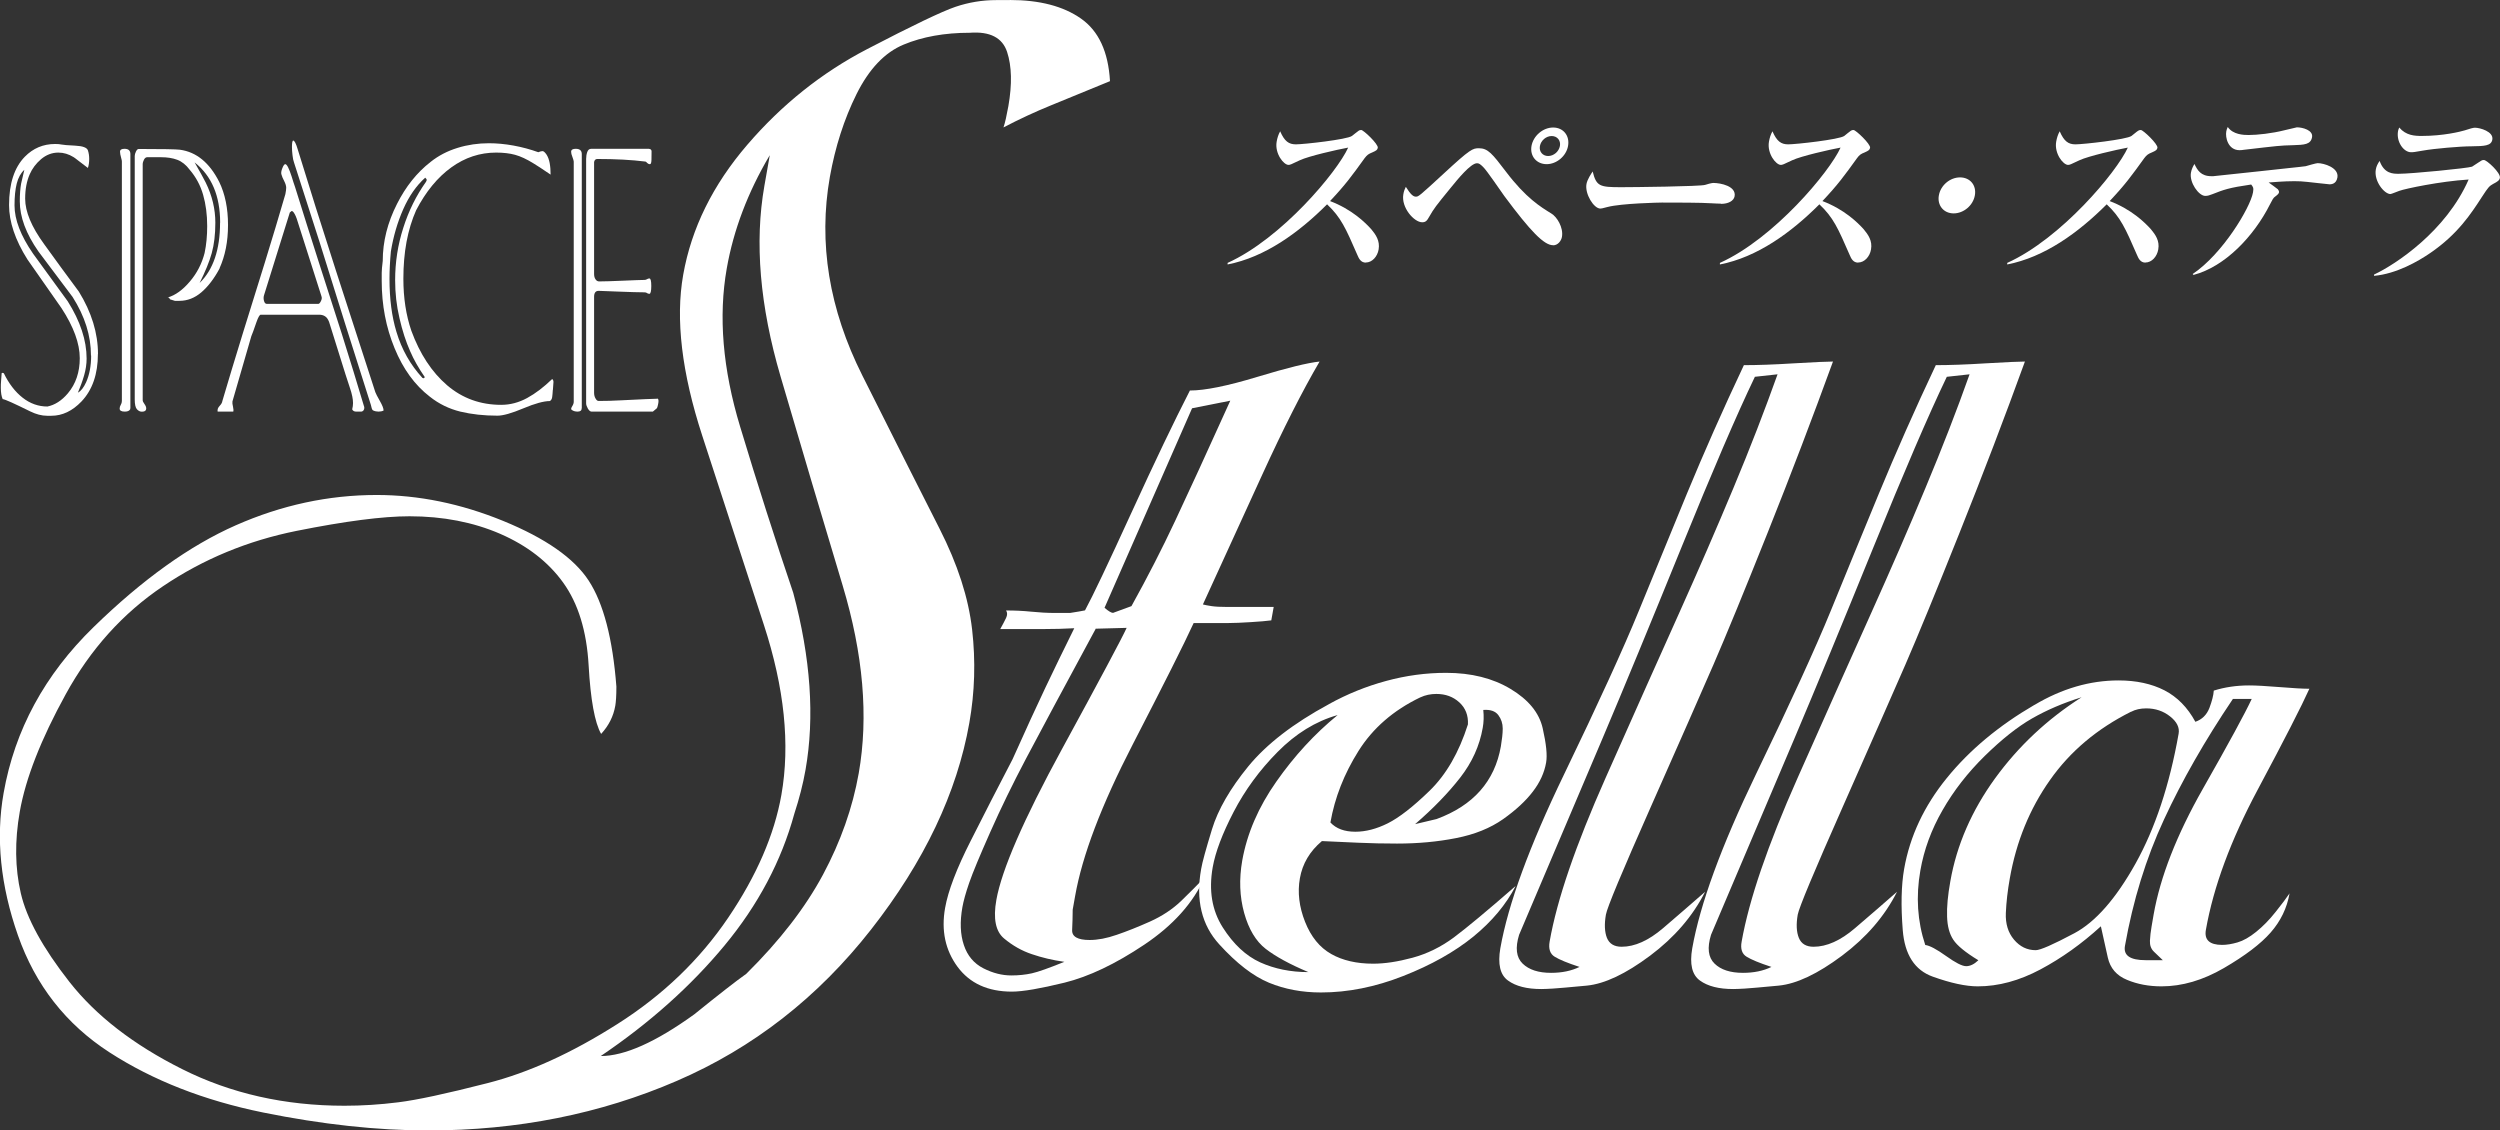
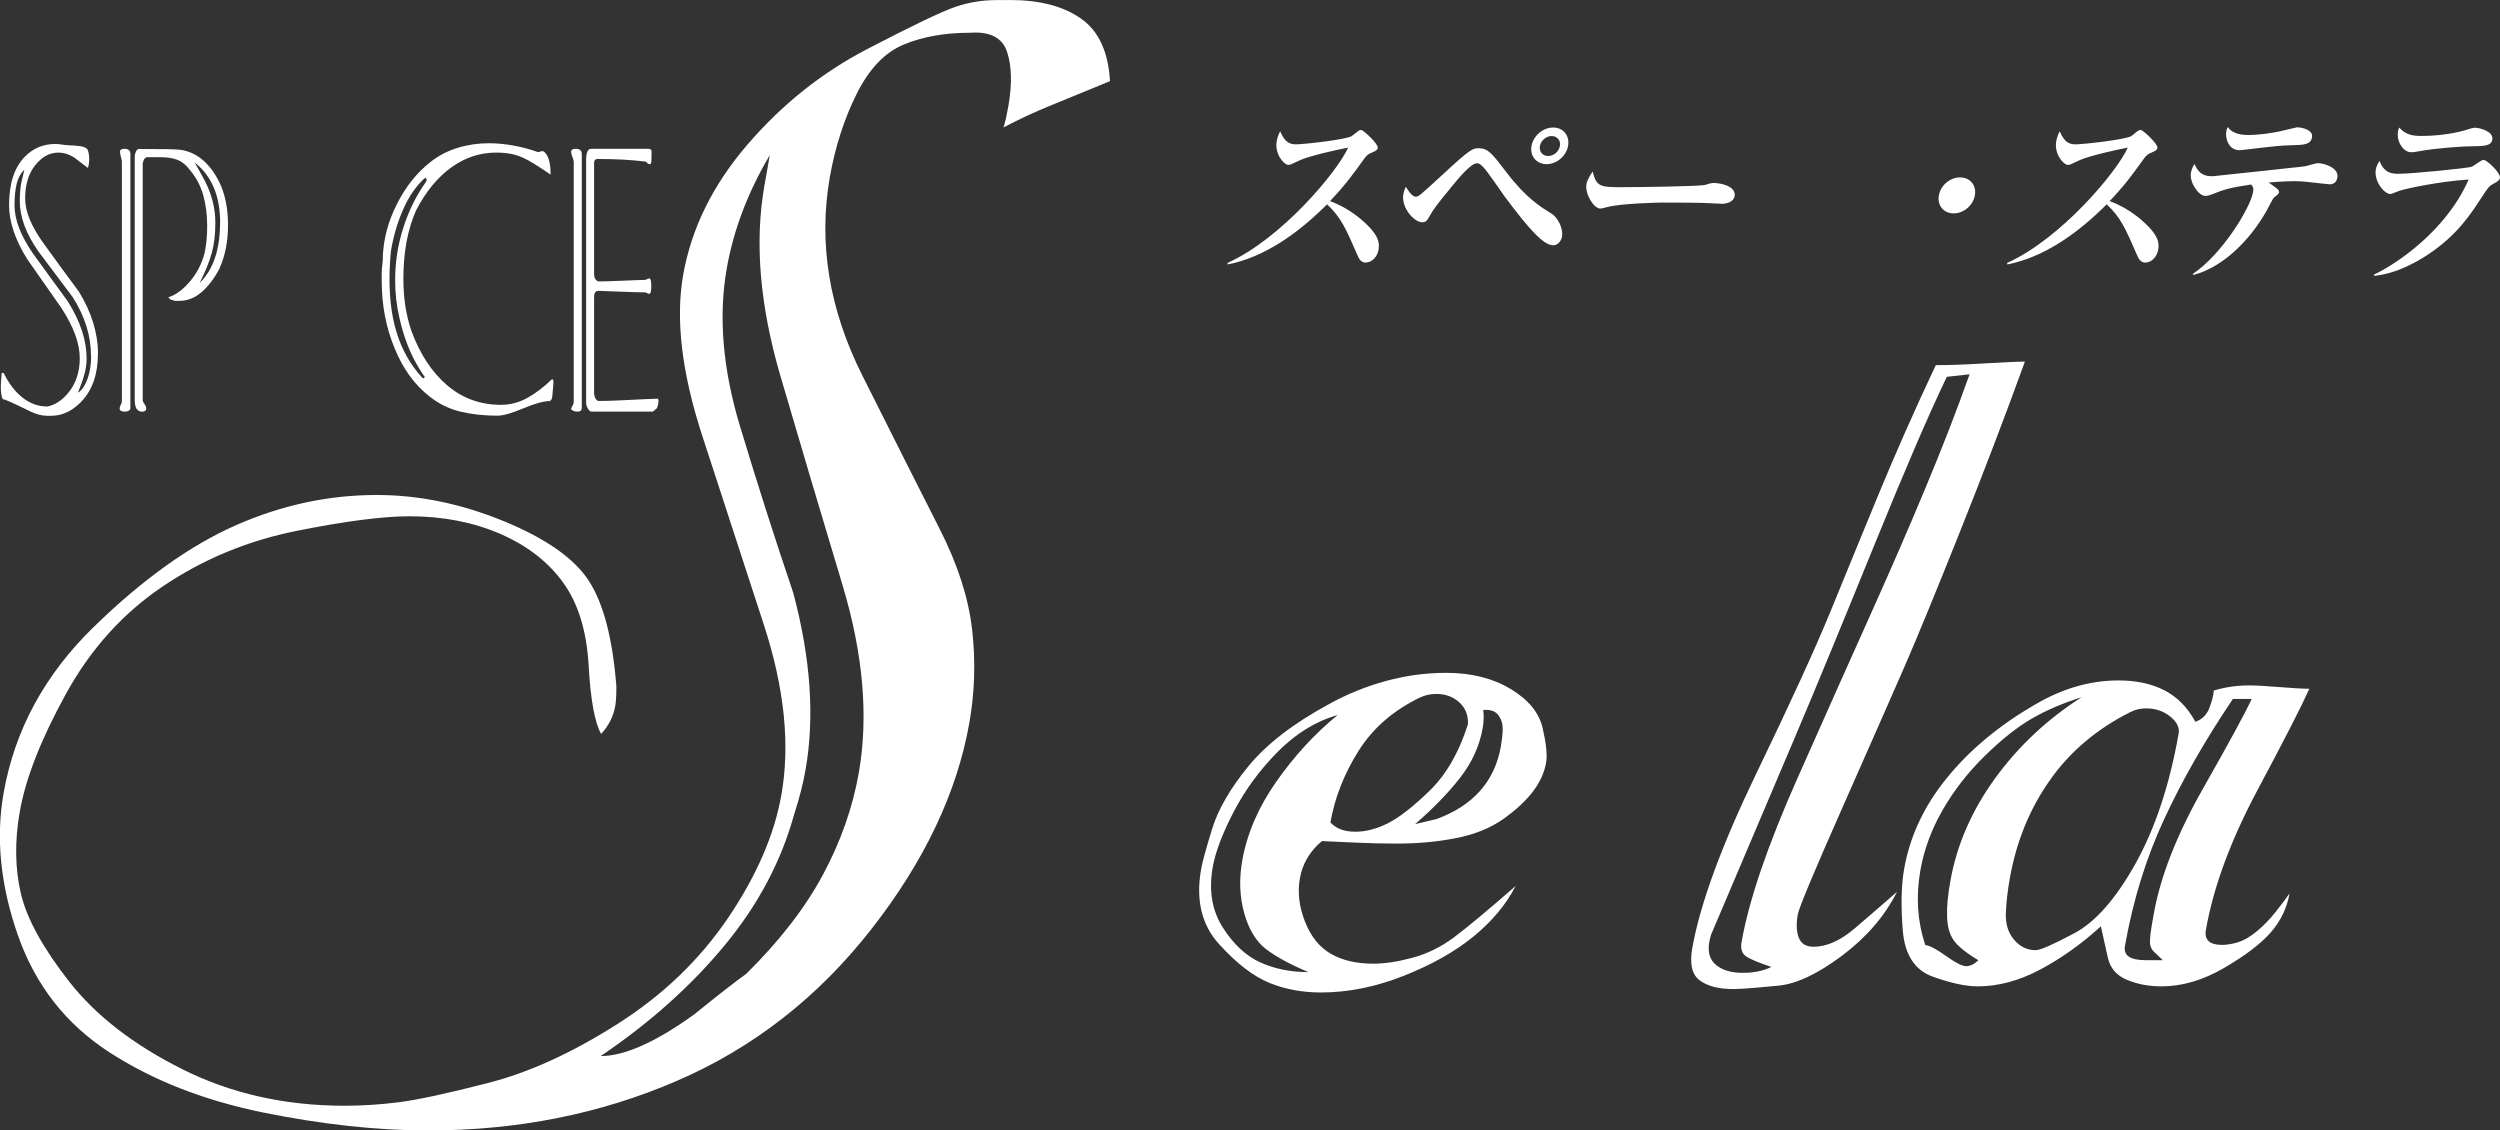
<svg xmlns="http://www.w3.org/2000/svg" id="_レイヤー_1" viewBox="0 0 270.16 122.16">
  <rect x="0" y="0" width="270.16" height="122.16" fill="#333333" stroke="none" />
  <defs>
    <style>.cls-1{fill:#fff;stroke-width:0px;}</style>
  </defs>
  <path class="cls-1" d="m10.58,38.25c0,2.18-.6,3.9-1.78,5.14-.98,1.02-2.06,1.54-3.25,1.54h-.46c-.58,0-1.19-.16-1.84-.48-1.72-.85-2.71-1.3-2.96-1.32-.13-.29-.2-.69-.2-1.2,0-.27,0-.53.03-.8.02-.27.04-.53.06-.8.04-.05.11-.05.23,0,.55,1.13,1.23,2.02,2.04,2.65.8.63,1.7.95,2.67.95.8-.16,1.54-.63,2.21-1.42.86-1.02,1.29-2.29,1.29-3.8,0-1.59-.66-3.4-1.98-5.42-1.23-1.75-2.45-3.51-3.68-5.26-1.32-2.1-1.98-4.06-1.98-5.87,0-2.32.57-4.06,1.7-5.22.9-.92,1.99-1.38,3.28-1.38.29,0,.52.02.69.06.17.04.66.08,1.48.12.81.04,1.27.21,1.37.51.1.3.14.61.14.93,0,.38-.05.7-.14.97-.1-.08-.43-.34-1.01-.77-.31-.24-.49-.38-.54-.4-.52-.32-1.06-.49-1.64-.49-.69,0-1.31.24-1.87.71-.55.47-.96,1.02-1.23,1.64-.32.73-.49,1.6-.49,2.63,0,1.4.68,3.03,2.04,4.9,1.24,1.73,2.5,3.44,3.76,5.14,1.38,2.24,2.07,4.49,2.07,6.76Zm-.75.16c0-2.13-.66-4.23-1.98-6.31-1.24-1.64-2.48-3.29-3.7-4.93-1.34-1.92-2.01-3.72-2.01-5.42,0-.75.05-1.39.14-1.9.15-.62.27-1.12.35-1.5-.38.35-.66.84-.82,1.48-.16.63-.24,1.42-.24,2.37,0,1.54.67,3.28,2.01,5.22,1.25,1.73,2.49,3.44,3.74,5.14,1.36,2.16,2.04,4.22,2.04,6.19,0,.59-.09,1.2-.27,1.82-.18.62-.41,1.24-.67,1.86.32-.16.62-.54.89-1.13.36-.81.54-1.77.54-2.87Z" />
  <path class="cls-1" d="m14.09,44.08c0,.11-.03.19-.09.24-.11.11-.29.16-.52.16-.37,0-.55-.11-.55-.33,0-.13.04-.27.12-.4.08-.13.12-.27.12-.41v-25.89c0-.08-.02-.19-.06-.32-.1-.35-.14-.59-.14-.73,0-.22.16-.32.49-.32.42,0,.63.19.63.57v27.43Zm9.65-15.09c-.59,1.11-1.25,1.97-1.97,2.59-.72.62-1.52.93-2.38.93h-.49c-.23-.08-.4-.13-.52-.16-.04-.08-.09-.15-.17-.2h-.09c.83-.24,1.63-.82,2.39-1.72.77-.9,1.3-1.93,1.6-3.09.19-.89.28-1.86.28-2.91,0-1.24-.15-2.37-.44-3.38-.29-1.01-.77-1.91-1.44-2.69-.4-.54-.85-.9-1.35-1.09-.5-.19-1.09-.28-1.75-.28h-1.51c-.13,0-.25.09-.34.26-.09.18-.14.34-.14.51v25.48c0,.11.06.25.19.42.13.18.19.33.19.47,0,.24-.16.36-.47.36-.2,0-.37-.09-.53-.26-.16-.17-.24-.53-.24-1.07v-26.3c0-.13.04-.3.13-.48.09-.19.19-.28.3-.28,2.57,0,4.05.03,4.45.08,1.78.24,3.2,1.4,4.25,3.48.63,1.29.95,2.85.95,4.65s-.31,3.34-.92,4.69Zm.05-4.93c0-2.89-.92-5.06-2.76-6.51.57,1,.98,1.73,1.2,2.18.69,1.4,1.04,2.85,1.04,4.33,0,1.27-.13,2.36-.39,3.3-.26.93-.7,2-1.31,3.22,1.47-1.43,2.21-3.6,2.21-6.51Z" />
-   <path class="cls-1" d="m39.33,43.87c.06.16.05.31-.03.45-.08.11-.17.16-.29.16h-.52c-.21,0-.35-.08-.43-.24.06-.24.09-.47.09-.69,0-.43-.11-.96-.32-1.58-.31-.92-.47-1.42-.49-1.5-.59-1.9-1.19-3.79-1.78-5.69-.12-.3-.26-.5-.45-.61-.18-.11-.38-.16-.59-.16h-6.35c-.11,0-.27.27-.46.81-.27.79-.45,1.29-.55,1.51-.69,2.37-1.37,4.72-2.04,7.05-.02.14,0,.33.06.57.06.25.06.42.03.53h-1.69c-.04-.22.03-.42.21-.61.18-.19.28-.36.3-.53.61-2.08,1.36-4.55,2.24-7.41.79-2.51,1.58-5.05,2.37-7.62.79-2.57,1.53-5.01,2.2-7.33.06-.3.09-.53.09-.69,0-.19-.07-.43-.21-.71-.15-.28-.25-.52-.3-.71-.06-.16-.03-.39.09-.69.12-.3.22-.44.32-.44.17,0,.4.44.69,1.34.11.38.24.76.37,1.14.82,2.65,1.66,5.29,2.5,7.92.84,2.63,1.68,5.26,2.53,7.88.92,2.92,1.72,5.54,2.41,7.86Zm-4.59-11.85l-2.44-7.65c-.17-.59-.32-1.01-.45-1.23-.12-.23-.24-.34-.33-.34-.1.08-.16.13-.2.16l-2.79,8.95c-.06.19-.06.39,0,.61.06.22.16.32.32.32h5.54c.1,0,.19-.1.29-.3.1-.2.12-.37.06-.51Zm6.72,12.34c-.15.08-.34.12-.55.12s-.4-.04-.57-.12c-.08-.03-.13-.11-.17-.24-.04-.19-.07-.31-.09-.36-.71-2.24-1.63-5.14-2.76-8.7-.92-2.94-1.84-5.88-2.76-8.82-.75-2.37-1.68-5.26-2.78-8.66-.08-.22-.14-.49-.17-.81-.04-.33-.06-.62-.06-.89,0-.46.05-.69.14-.69.13,0,.3.32.49.97,1.22,3.99,2.6,8.36,4.13,13.11,1.42,4.37,2.83,8.74,4.25,13.11.06.16.22.48.49.95.27.47.4.81.4,1.03Z" />
  <path class="cls-1" d="m59.74,42.13c-.02.33-.04.59-.07.79-.03.2-.11.34-.25.42-.65,0-1.61.26-2.87.79-1.26.53-2.19.79-2.79.79-1.47,0-2.81-.15-4.02-.44-1.21-.3-2.31-.83-3.3-1.62-1.61-1.24-2.88-2.98-3.8-5.23-.93-2.25-1.39-4.67-1.39-7.25v-.91c0-.26.04-.68.11-1.27,0-2.1.52-4.16,1.55-6.18.94-1.86,2.14-3.37,3.62-4.52.84-.67,1.81-1.18,2.92-1.52,1.1-.34,2.23-.5,3.38-.5.84,0,1.73.08,2.66.25.93.17,1.82.41,2.68.72.19-.08.35-.12.46-.12s.25.12.42.36c.16.24.28.56.35.93.07.38.1.8.1,1.25-.9-.61-1.5-1.01-1.81-1.19-.77-.48-1.44-.79-2.03-.95-.58-.16-1.27-.24-2.05-.24-1.74,0-3.36.53-4.84,1.6-1.48,1.07-2.75,2.61-3.8,4.63-.46,1.03-.8,2.16-1.04,3.42-.23,1.25-.34,2.58-.34,3.98,0,2.08.29,3.95.86,5.62.92,2.51,2.21,4.47,3.86,5.89,1.66,1.42,3.61,2.12,5.85,2.12.98,0,1.91-.25,2.81-.74.9-.49,1.8-1.18,2.7-2.05.1.08.14.19.14.32-.02.3-.04.58-.06.85Zm-13.7-22.49c.07-.11.09-.2.05-.28-.07-.08-.12-.13-.14-.16-.96.86-1.75,2-2.37,3.4-.62,1.4-1.07,2.93-1.34,4.57-.1,1.08-.15,2.06-.15,2.95,0,2.18.25,4.1.75,5.74.57,1.91,1.51,3.57,2.81,4.98.08.03.12.04.14.04.04-.03.08-.07.12-.12-.67-.97-1.2-1.9-1.58-2.79-.46-1.03-.85-2.22-1.16-3.58-.32-1.36-.47-2.73-.47-4.11,0-1.94.29-3.83.88-5.66.58-1.83,1.4-3.49,2.46-4.98Z" />
  <path class="cls-1" d="m62.86,44.12c0,.24-.15.36-.44.36-.28,0-.49-.07-.65-.2-.08-.05-.06-.18.06-.37.12-.19.17-.35.17-.48v-25.97c0-.08-.05-.24-.14-.49-.1-.24-.14-.43-.14-.57,0-.22.17-.32.5-.32.43,0,.65.19.65.57v27.47Zm8.16-1.05c.1,0,.14.09.14.28,0,.11-.02.24-.06.41-.04.19-.08.31-.12.36l-.43.36h-6.63c-.13,0-.26-.11-.39-.32-.12-.22-.19-.41-.19-.57v-26.41c0-.27.04-.52.12-.75.08-.23.22-.35.43-.35h6.24c.08.03.12.04.14.04.1.05.14.13.14.24,0,.3,0,.6-.01.91-.01.31-.06.47-.16.47-.12,0-.21-.04-.29-.12-.1-.11-.16-.16-.2-.16-1.5-.19-3.23-.28-5.2-.28-.19,0-.31.11-.35.33v12.09c0,.24.05.44.16.59.1.15.23.22.39.22.55,0,1.43-.03,2.61-.08,1.19-.05,1.94-.08,2.27-.08.12,0,.21-.03.29-.08.07-.05.16-.08.26-.08.13,0,.2.27.2.81s-.07.85-.2.85c-.11,0-.2-.03-.26-.08-.06-.05-.15-.08-.29-.08-.59,0-1.54-.03-2.83-.08-1.29-.05-2-.08-2.11-.08-.33,0-.49.22-.49.65v10.36c0,.24.05.45.16.63.1.18.21.26.33.26.75,0,1.56-.02,2.44-.07,2.22-.11,3.51-.17,3.88-.17Z" />
  <path class="cls-1" d="m109.13,0c3.22,0,5.78.67,7.69,2.01,1.91,1.34,2.95,3.59,3.13,6.76-2.58,1.06-4.71,1.93-6.39,2.62-1.69.69-3.4,1.48-5.12,2.38.17-.49.34-1.26.53-2.31.41-2.35.37-4.3-.14-5.85-.51-1.54-1.85-2.23-4.03-2.07-2.72,0-5.11.43-7.15,1.28-2.05.85-3.74,2.64-5.09,5.35-1.35,2.72-2.3,5.7-2.88,8.94-1.26,7.14-.09,14.3,3.51,21.47,3.6,7.18,6.38,12.7,8.34,16.55,1.96,3.85,3.13,7.48,3.52,10.89.39,3.41.29,6.77-.3,10.1-1.33,7.54-4.87,14.99-10.62,22.33-5.75,7.34-12.75,12.8-21,16.36-8.26,3.57-17.21,5.35-26.86,5.35-5.52,0-11.47-.65-17.84-1.94-6.37-1.3-11.9-3.46-16.6-6.5-4.7-3.04-8-7.25-9.89-12.64-1.89-5.39-2.41-10.52-1.55-15.38,1.2-6.81,4.44-12.79,9.72-17.93,5.28-5.15,10.4-8.81,15.36-11,4.96-2.19,10.04-3.28,15.23-3.28,4.53,0,9.09.93,13.67,2.8,4.57,1.87,7.66,4.02,9.25,6.46,1.59,2.44,2.59,6.25,2.99,11.45,0,.98-.05,1.67-.12,2.07-.2,1.14-.71,2.15-1.53,3.04-.69-1.22-1.14-3.69-1.35-7.41-.21-3.71-1.13-6.69-2.75-8.94-1.62-2.25-3.89-4-6.8-5.27-2.91-1.26-6.18-1.9-9.81-1.9-2.89,0-6.96.53-12.21,1.58-5.26,1.06-10.06,3.04-14.41,5.97-4.35,2.92-7.86,6.82-10.53,11.69-2.68,4.87-4.33,9.1-4.96,12.67-.56,3.17-.52,6.11.11,8.83.63,2.72,2.38,5.91,5.24,9.56,2.86,3.65,6.92,6.8,12.19,9.44,5.26,2.64,11.11,3.96,17.54,3.96,1.89,0,3.83-.12,5.81-.37,1.98-.24,5.19-.93,9.64-2.07,4.45-1.13,9.13-3.26,14.05-6.39,4.92-3.12,8.91-6.96,11.98-11.5,3.07-4.54,4.98-8.96,5.74-13.26.96-5.44.33-11.56-1.89-18.37-2.22-6.81-4.44-13.63-6.66-20.44-2.22-6.81-2.91-12.61-2.06-17.4.89-5.03,3.2-9.71,6.93-14.05,3.73-4.34,8.05-7.79,12.96-10.34,4.9-2.55,8.08-4.07,9.52-4.56,1.45-.49,2.91-.73,4.4-.73h1.48Zm-25.97,16.81c-2.35,3.98-3.89,8.04-4.62,12.18-.92,5.2-.44,10.9,1.44,17.11,1.87,6.21,3.79,12.2,5.74,17.96,1.89,7.06,2.33,13.44,1.33,19.12-.27,1.54-.68,3.13-1.21,4.75-1.4,5.12-3.92,9.87-7.55,14.25-3.63,4.38-8.09,8.37-13.37,11.94,2.57,0,5.94-1.5,10.11-4.51,2.61-2.11,4.48-3.57,5.62-4.38,3.61-3.57,6.37-7.14,8.29-10.72,1.91-3.57,3.2-7.23,3.86-10.96,1.07-6.09.49-12.85-1.74-20.28-2.24-7.43-4.47-14.96-6.71-22.59-2.24-7.63-2.82-14.49-1.75-20.58.26-1.46.45-2.56.58-3.29Z" />
-   <path class="cls-1" d="m128.6,42.2c1.61,0,4.03-.49,7.26-1.47,3.23-.98,5.48-1.53,6.74-1.66-1.86,3.18-3.92,7.25-6.19,12.21-2.27,4.95-4.4,9.63-6.42,14.04.23.06.55.12.94.18.39.06.96.09,1.7.09h5.01l-.26,1.45c-.51.07-1.25.13-2.21.19-.97.06-1.79.1-2.47.1h-3.71c-1,2.19-3.2,6.56-6.58,13.11-3.38,6.55-5.46,12.01-6.23,16.4-.09.49-.17.98-.26,1.46,0,.73-.03,1.46-.06,2.19-.04.73.6,1.09,1.89,1.09.87,0,1.84-.18,2.93-.56,1.09-.37,2.29-.85,3.59-1.43,1.31-.59,2.43-1.33,3.36-2.22.93-.9,1.78-1.75,2.54-2.55-1.23,2.76-3.4,5.18-6.52,7.27-3.12,2.09-5.99,3.45-8.61,4.1-2.62.64-4.52.97-5.69.97-2.6,0-4.56-.9-5.88-2.69-1.32-1.8-1.77-3.91-1.34-6.35.32-1.83,1.24-4.25,2.77-7.26,1.52-3.02,3.03-5.95,4.52-8.81,1.42-3.17,2.6-5.74,3.54-7.72.94-1.98,1.98-4.12,3.13-6.44-1.06.06-2.18.09-3.36.09h-4.64c.27-.49.48-.88.63-1.2.15-.31.15-.58,0-.81.93,0,1.83.04,2.71.13.88.09,1.75.14,2.62.14h1.58c.76-.12,1.31-.21,1.62-.28.83-1.53,2.5-5.05,5.01-10.54,2.51-5.49,4.62-9.89,6.32-13.21Zm-10.2,25.76c-3.58,6.62-6.09,11.3-7.53,14.03-1.44,2.73-2.73,5.38-3.86,7.93-1.13,2.55-1.89,4.37-2.27,5.47-.38,1.09-.62,1.98-.74,2.64-.28,1.58-.23,2.95.16,4.1.38,1.15,1.09,1.99,2.11,2.51,1.02.52,2.03.77,3.02.77.8,0,1.54-.08,2.22-.23.68-.15,1.85-.57,3.51-1.24-1.27-.18-2.44-.46-3.52-.83-1.08-.36-2.08-.93-2.99-1.69-.92-.76-1.2-2.15-.84-4.17.57-3.23,2.93-8.67,7.09-16.3,4.16-7.63,6.49-12,6.99-13.1l-3.36.09Zm14.55-24.66l-4.13.82-9.46,21.56c.43.37.74.55.92.55.66-.24,1.32-.49,1.99-.73,1.72-3.1,3.3-6.18,4.73-9.23,1.43-3.04,3.42-7.37,5.95-12.97Z" />
  <path class="cls-1" d="m143.61,76.09c1.99-1.1,4.05-1.93,6.2-2.51,2.14-.58,4.29-.87,6.46-.87,2.72,0,5.04.58,6.97,1.74,1.93,1.16,3.09,2.57,3.47,4.25.38,1.68.51,2.91.37,3.7-.19,1.1-.67,2.15-1.44,3.15-.77,1.01-1.84,2-3.21,2.97-1.38.97-3.08,1.66-5.09,2.05-2.02.4-4.14.59-6.37.59-1.42,0-2.81-.03-4.16-.09-1.35-.06-2.67-.12-3.96-.18-1.31,1.1-2.1,2.44-2.38,4.02-.27,1.52-.08,3.09.56,4.71.64,1.61,1.58,2.77,2.82,3.47,1.23.7,2.75,1.05,4.54,1.05,1.24,0,2.65-.21,4.24-.64,1.59-.43,3.08-1.16,4.47-2.19,1.39-1.04,3.62-2.89,6.69-5.57-1.04,2.01-2.56,3.83-4.58,5.48-2.02,1.64-4.54,3.06-7.57,4.25-3.02,1.19-5.99,1.78-8.89,1.78-2.04,0-3.91-.35-5.61-1.05-1.7-.7-3.5-2.08-5.39-4.16-1.89-2.07-2.55-4.78-1.95-8.13.12-.73.52-2.16,1.17-4.29.65-2.13,1.96-4.4,3.93-6.81,1.97-2.4,4.87-4.64,8.7-6.71Zm.91,1.19c-2.35.67-4.5,2-6.45,3.97-1.96,1.98-3.54,4.14-4.76,6.49-1.22,2.35-1.97,4.34-2.26,5.98-.44,2.5-.08,4.66,1.08,6.49,1.16,1.83,2.52,3.09,4.06,3.79,1.55.7,3.28,1.05,5.2,1.05-2.02-.85-3.55-1.69-4.61-2.51-1.06-.82-1.84-2.12-2.33-3.88-.49-1.77-.56-3.65-.21-5.66.52-2.92,1.74-5.77,3.69-8.54,1.94-2.77,4.14-5.16,6.6-7.17Zm8.96-1.92c-2.91,1.4-5.13,3.33-6.68,5.8-1.55,2.47-2.56,5.04-3.03,7.72.62.67,1.52,1,2.7,1,1.11,0,2.28-.3,3.5-.91,1.22-.61,2.73-1.78,4.52-3.52,1.79-1.74,3.17-4.13,4.14-7.17.05-.97-.26-1.77-.93-2.38-.67-.61-1.49-.91-2.48-.91-.62,0-1.2.12-1.73.37Zm6.81,1.37c.07.67.05,1.31-.06,1.92-.34,1.95-1.16,3.75-2.44,5.39-1.28,1.64-2.9,3.32-4.87,5.02l2.32-.55c3.97-1.46,6.29-4.08,6.95-7.86.12-.73.2-1.37.2-1.92,0-.55-.16-1.03-.48-1.46-.33-.43-.87-.61-1.62-.55Z" />
-   <path class="cls-1" d="m188.46,39.46c1.42,0,3.24-.06,5.46-.2,2.22-.13,3.61-.19,4.16-.19-2.17,5.96-4.52,12.14-7.07,18.52-2.55,6.39-4.5,11.13-5.85,14.24-1.35,3.1-3.59,8.2-6.73,15.28-3.14,7.09-4.77,10.99-4.89,11.73-.18,1.03-.14,1.87.11,2.51.26.64.79.96,1.59.96,1.42,0,2.91-.67,4.48-2.01,1.56-1.34,3.08-2.65,4.54-3.93-1.33,2.64-3.32,4.94-5.95,6.91-2.64,1.97-4.91,3.04-6.83,3.23-1.92.18-3.14.29-3.67.32-.53.03-.95.05-1.26.05-1.54,0-2.74-.3-3.59-.92-.85-.61-1.12-1.77-.83-3.48.84-4.75,3.13-11.02,6.89-18.8,3.75-7.77,6.44-13.66,8.07-17.65,1.63-3.99,3.37-8.22,5.2-12.67,1.84-4.45,3.89-9.09,6.16-13.9Zm1.17,1.28c-1.96,4.08-4.6,10.23-7.94,18.45-3.34,8.22-6.17,15.07-8.49,20.55-2.33,5.48-5.34,12.58-9.04,21.28-.43,1.4-.31,2.44.38,3.11.69.67,1.71,1,3.07,1,1.17,0,2.2-.21,3.08-.64-1.29-.42-2.18-.79-2.68-1.1-.5-.3-.69-.85-.55-1.64.79-4.51,2.81-10.4,6.04-17.67,3.23-7.28,5.89-13.23,7.97-17.86,2.08-4.63,4.03-9.12,5.85-13.48,1.82-4.35,3.4-8.45,4.77-12.29l-2.46.27Z" />
  <path class="cls-1" d="m209.2,39.46c1.42,0,3.24-.06,5.46-.2,2.22-.13,3.61-.19,4.16-.19-2.16,5.96-4.52,12.14-7.07,18.52-2.55,6.39-4.5,11.13-5.85,14.24-1.35,3.1-3.6,8.2-6.73,15.28-3.14,7.09-4.77,10.99-4.9,11.73-.18,1.03-.14,1.87.12,2.51.26.64.79.96,1.59.96,1.42,0,2.92-.67,4.48-2.01,1.57-1.34,3.08-2.65,4.54-3.93-1.33,2.64-3.32,4.94-5.95,6.91-2.64,1.97-4.91,3.04-6.83,3.23-1.92.18-3.14.29-3.67.32-.53.03-.95.05-1.26.05-1.54,0-2.74-.3-3.59-.92-.85-.61-1.13-1.77-.83-3.48.84-4.75,3.13-11.02,6.88-18.8,3.75-7.77,6.45-13.66,8.08-17.65,1.63-3.99,3.36-8.22,5.2-12.67,1.84-4.45,3.89-9.09,6.16-13.9Zm1.17,1.28c-1.96,4.08-4.6,10.23-7.94,18.45-3.34,8.22-6.17,15.07-8.49,20.55-2.33,5.48-5.34,12.58-9.04,21.28-.43,1.4-.31,2.44.38,3.11.68.67,1.71,1,3.07,1,1.17,0,2.2-.21,3.08-.64-1.29-.42-2.18-.79-2.68-1.1-.5-.3-.69-.85-.54-1.64.8-4.51,2.81-10.4,6.04-17.67,3.23-7.28,5.89-13.23,7.97-17.86,2.08-4.63,4.04-9.12,5.85-13.48,1.82-4.35,3.41-8.45,4.77-12.29l-2.46.27Z" />
  <path class="cls-1" d="m219.85,76.18c2.97-1.77,6-2.65,9.09-2.65,1.92,0,3.57.36,4.96,1.07,1.39.72,2.5,1.85,3.34,3.4.72-.25,1.23-.75,1.52-1.5.28-.75.44-1.37.47-1.87,1.18-.37,2.45-.56,3.81-.56.74,0,1.84.06,3.31.18,1.46.12,2.53.18,3.21.18-.82,1.83-2.68,5.47-5.59,10.92-2.91,5.45-4.77,10.49-5.59,15.12-.2,1.09.39,1.64,1.75,1.64.5,0,1.05-.09,1.67-.27.62-.18,1.29-.56,2.01-1.14.72-.58,1.42-1.29,2.1-2.15.68-.85,1.18-1.52,1.51-2.01-.28,1.6-.97,3.01-2.05,4.24-1.08,1.23-2.76,2.5-5.04,3.83-2.27,1.32-4.52,1.98-6.75,1.98-1.36,0-2.6-.23-3.72-.7-1.13-.46-1.82-1.26-2.08-2.41-.26-1.14-.51-2.27-.75-3.38-2.07,1.89-4.24,3.44-6.53,4.66-2.29,1.22-4.54,1.83-6.77,1.83-1.3,0-2.92-.35-4.87-1.05-1.95-.7-3.03-2.38-3.24-5.02-.21-2.65-.16-4.86.15-6.62.62-3.53,2.16-6.81,4.61-9.82,2.45-3.02,5.6-5.65,9.46-7.9Zm5.06-.82c-1.96.61-3.73,1.37-5.32,2.28-1.59.91-3.29,2.27-5.12,4.06-1.83,1.8-3.35,3.75-4.55,5.85-1.21,2.1-2.01,4.28-2.4,6.53-.49,2.8-.32,5.48.53,8.04.48.06,1.23.46,2.25,1.19,1.02.73,1.74,1.1,2.17,1.1s.87-.21,1.32-.64c-1.4-.85-2.3-1.59-2.71-2.22-.42-.63-.64-1.47-.67-2.5-.04-1.03.08-2.3.35-3.81.69-3.93,2.31-7.64,4.83-11.12,2.53-3.48,5.64-6.4,9.34-8.76Zm5.38,1.55c-3.66,1.83-6.59,4.29-8.77,7.4-2.19,3.1-3.63,6.64-4.33,10.6-.24,1.34-.38,2.59-.43,3.75-.05,1.16.24,2.12.88,2.88.64.76,1.42,1.14,2.35,1.14.49,0,1.88-.61,4.17-1.83,2.29-1.22,4.49-3.73,6.62-7.54,2.12-3.81,3.67-8.48,4.65-14.02.12-.67-.19-1.29-.92-1.87-.73-.58-1.59-.87-2.58-.87-.62,0-1.17.12-1.64.37Zm11-1.37c-3.02,4.48-5.5,8.82-7.44,13.02-1.95,4.2-3.35,8.76-4.22,13.66-.18,1.03.56,1.54,2.23,1.54h1.86c-.32-.3-.63-.61-.95-.91-.32-.3-.46-.7-.44-1.19.02-.49.09-1.01.18-1.55.1-.55.17-.97.22-1.28.72-4.08,2.49-8.6,5.31-13.57,2.82-4.96,4.58-8.2,5.29-9.73h-2.04Z" />
  <path class="cls-1" d="m147.6,28.38c-.54,0-.75-.43-.91-.81-1.28-2.94-1.77-4.06-3.28-5.49-3.09,3.09-6.72,5.71-10.75,6.5v-.17c5.83-2.63,11.84-9.83,13.03-12.46-1.24.23-4.24.91-5.23,1.37-.95.46-1.06.5-1.22.5-.52,0-1.5-1.22-1.28-2.51.07-.39.18-.77.38-1.12.47,1.08.93,1.41,1.7,1.41.83,0,5.54-.52,6.06-.91.12-.08.61-.5.72-.56.09-.06.16-.08.28-.08.25,0,1.86,1.53,1.79,1.92-.04.23-.16.31-.59.5-.42.17-.56.27-.83.62-1.37,1.9-2.08,2.88-3.74,4.64,2.35.89,3.81,2.32,4.47,3.06.46.56.94,1.22.78,2.17-.13.77-.7,1.41-1.39,1.41Z" />
  <path class="cls-1" d="m167.83,26.5c-.97,0-2.41-1.47-5.27-5.32-.37-.5-1.89-2.77-2.3-3.15-.3-.29-.43-.39-.65-.39-.68,0-2.08,1.72-2.82,2.63-1.66,2.03-1.83,2.26-2.33,3.13-.24.43-.38.62-.77.62-.89,0-2.29-1.61-2.04-3.02.06-.37.16-.58.27-.81.55.89.83,1.06,1.08,1.06.29,0,.31,0,3-2.48,2.89-2.67,3.14-2.75,3.82-2.75.97,0,1.45.6,2.91,2.52,2.18,2.88,3.78,3.83,4.91,4.53.6.35,1.33,1.51,1.15,2.53-.07.41-.43.91-.95.91Zm-.69-8.76c-1.1,0-1.83-.87-1.64-1.97.2-1.1,1.24-1.99,2.34-1.99s1.81.89,1.61,1.99c-.19,1.1-1.24,1.97-2.31,1.97Zm.54-3.04c-.6,0-1.16.48-1.27,1.08-.11.6.29,1.08.89,1.08s1.16-.48,1.27-1.08c.11-.6-.29-1.08-.89-1.08Z" />
  <path class="cls-1" d="m185.97,22.01c-.35,0-.86-.04-.95-.04-1.19-.08-3.94-.08-5.43-.08-.23,0-4.36.08-5.88.48-.58.15-.65.17-.77.17-.71,0-1.69-1.59-1.5-2.65.08-.48.51-1.12.67-1.36.4,1.61.76,1.7,3.08,1.7,1.28,0,8.54-.08,9.07-.25.16-.06.72-.21.87-.21.83,0,2.5.35,2.32,1.43-.09.52-.69.83-1.47.83Z" />
-   <path class="cls-1" d="m200.8,28.38c-.54,0-.75-.43-.91-.81-1.28-2.94-1.77-4.06-3.28-5.49-3.09,3.09-6.72,5.71-10.75,6.5v-.17c5.84-2.63,11.85-9.83,13.04-12.46-1.24.23-4.24.91-5.23,1.37-.95.46-1.06.5-1.23.5-.52,0-1.5-1.22-1.28-2.51.07-.39.18-.77.38-1.12.47,1.08.93,1.41,1.7,1.41.83,0,5.54-.52,6.06-.91.11-.08.6-.5.71-.56.1-.06.16-.08.29-.08.25,0,1.86,1.53,1.79,1.92-.04.23-.16.31-.58.5-.43.17-.57.27-.83.62-1.37,1.9-2.08,2.88-3.74,4.64,2.35.89,3.81,2.32,4.47,3.06.46.56.95,1.22.78,2.17-.13.77-.71,1.41-1.39,1.41Z" />
  <path class="cls-1" d="m211.12,23.06c-1.1,0-1.79-.89-1.6-1.94.19-1.1,1.21-1.95,2.29-1.95s1.8.85,1.6,1.95c-.19,1.08-1.21,1.94-2.29,1.94Z" />
  <path class="cls-1" d="m231.85,28.38c-.54,0-.75-.43-.91-.81-1.28-2.94-1.77-4.06-3.28-5.49-3.09,3.09-6.72,5.71-10.75,6.5v-.17c5.83-2.63,11.84-9.83,13.03-12.46-1.24.23-4.24.91-5.23,1.37-.95.46-1.06.5-1.23.5-.52,0-1.5-1.22-1.28-2.51.07-.39.18-.77.38-1.12.47,1.08.93,1.41,1.7,1.41.83,0,5.54-.52,6.06-.91.12-.08.6-.5.72-.56.09-.06.16-.08.29-.08.25,0,1.86,1.53,1.79,1.92-.04.23-.16.31-.59.5-.42.17-.56.27-.83.62-1.37,1.9-2.08,2.88-3.74,4.64,2.35.89,3.81,2.32,4.47,3.06.46.56.95,1.22.78,2.17-.13.77-.7,1.41-1.39,1.41Z" />
  <path class="cls-1" d="m251.67,19.91c-.14,0-2.07-.23-2.31-.25-.51-.06-.94-.08-1.42-.08-.39,0-.99,0-2.78.14.16.12.85.6.99.73.05.06.15.21.13.33-.03.14-.1.23-.49.52-.12.1-.24.29-.49.79-1.72,3.42-4.85,6.73-8.26,7.62l-.09-.1c3.24-2.17,6.23-7.18,6.52-8.82.09-.5,0-.6-.2-.85-2.42.35-2.96.56-4.18,1.04-.31.12-.51.19-.78.19-.71,0-1.73-1.45-1.55-2.5.07-.39.22-.68.38-.95.32.66.68,1.32,1.84,1.32h.19c.08,0,4.88-.52,5.07-.54,1.62-.19,4.76-.5,4.92-.54.22-.06,1.12-.33,1.3-.33.66,0,2.31.48,2.13,1.55-.13.74-.69.74-.92.74Zm-3.89-4.22c-1.46.04-1.52.06-5.32.5-.11.02-.28.04-.44.04-1.26,0-1.56-1.39-1.44-2.03.03-.17.07-.27.16-.48.56.83,1.71.87,2.25.87.93,0,2.53-.17,3.9-.52.09-.02,1.28-.31,1.32-.31.62,0,1.77.31,1.64,1.06-.14.81-.85.83-2.06.87Z" />
  <path class="cls-1" d="m269.46,19.85c-.48.27-.56.37-1.24,1.41-1.19,1.84-2.62,4.04-5.58,6.07-1.32.91-3.67,2.26-6.09,2.48v-.14c2.35-1.1,7.79-4.7,10.22-10.27-3.09.19-6.84.99-7.48,1.22-.13.04-.87.35-.97.35-.66,0-1.8-1.39-1.58-2.65.06-.35.19-.6.41-.93.5,1.39,1.45,1.39,2.07,1.39,1.37,0,7.47-.6,7.92-.77.16-.1.84-.56.98-.64.09-.06.18-.08.3-.08.31,0,1.83,1.39,1.73,1.93-.05.27-.26.41-.7.64Zm-2.37-4.04c-1.22,0-4.06.25-5.23.46-.96.17-1.07.18-1.32.18-.79,0-1.6-1.12-1.4-2.28.02-.12.05-.19.13-.39.74.87,1.66.91,2.45.91,2.3,0,4.16-.46,4.62-.6.51-.17.92-.29,1.11-.29.54,0,2.04.42,1.88,1.29-.12.68-.87.7-2.24.72Z" />
</svg>